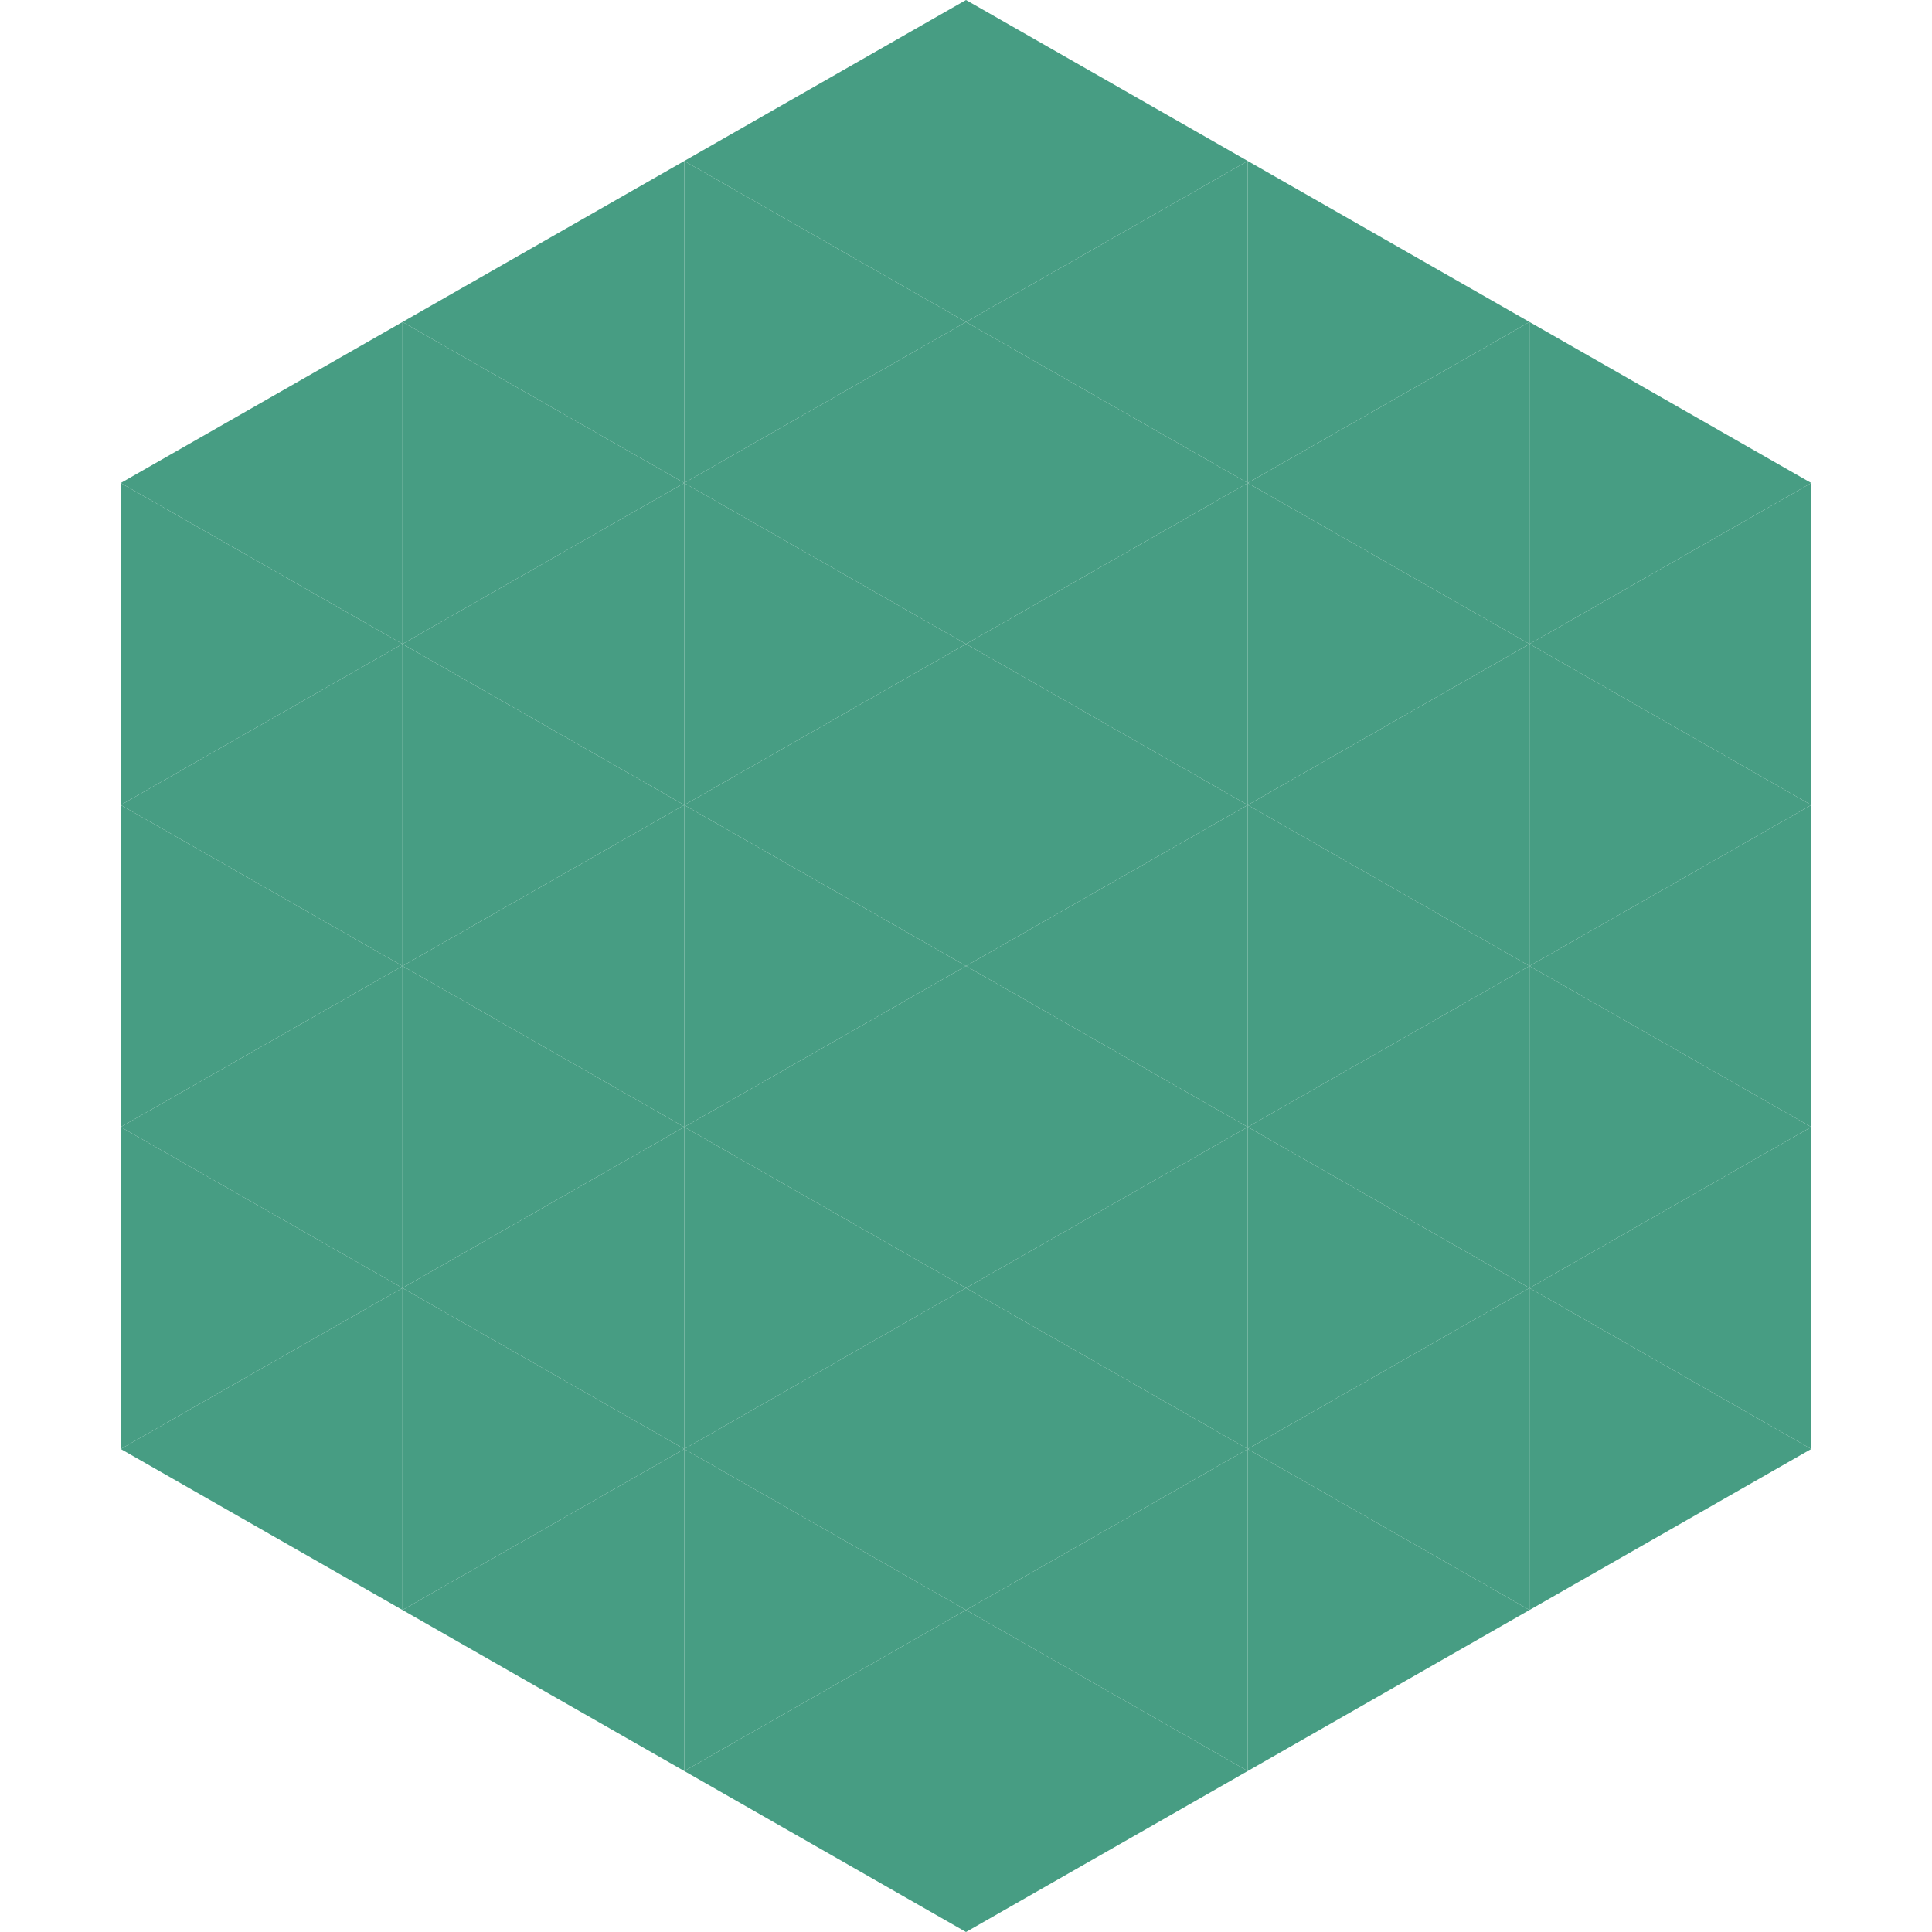
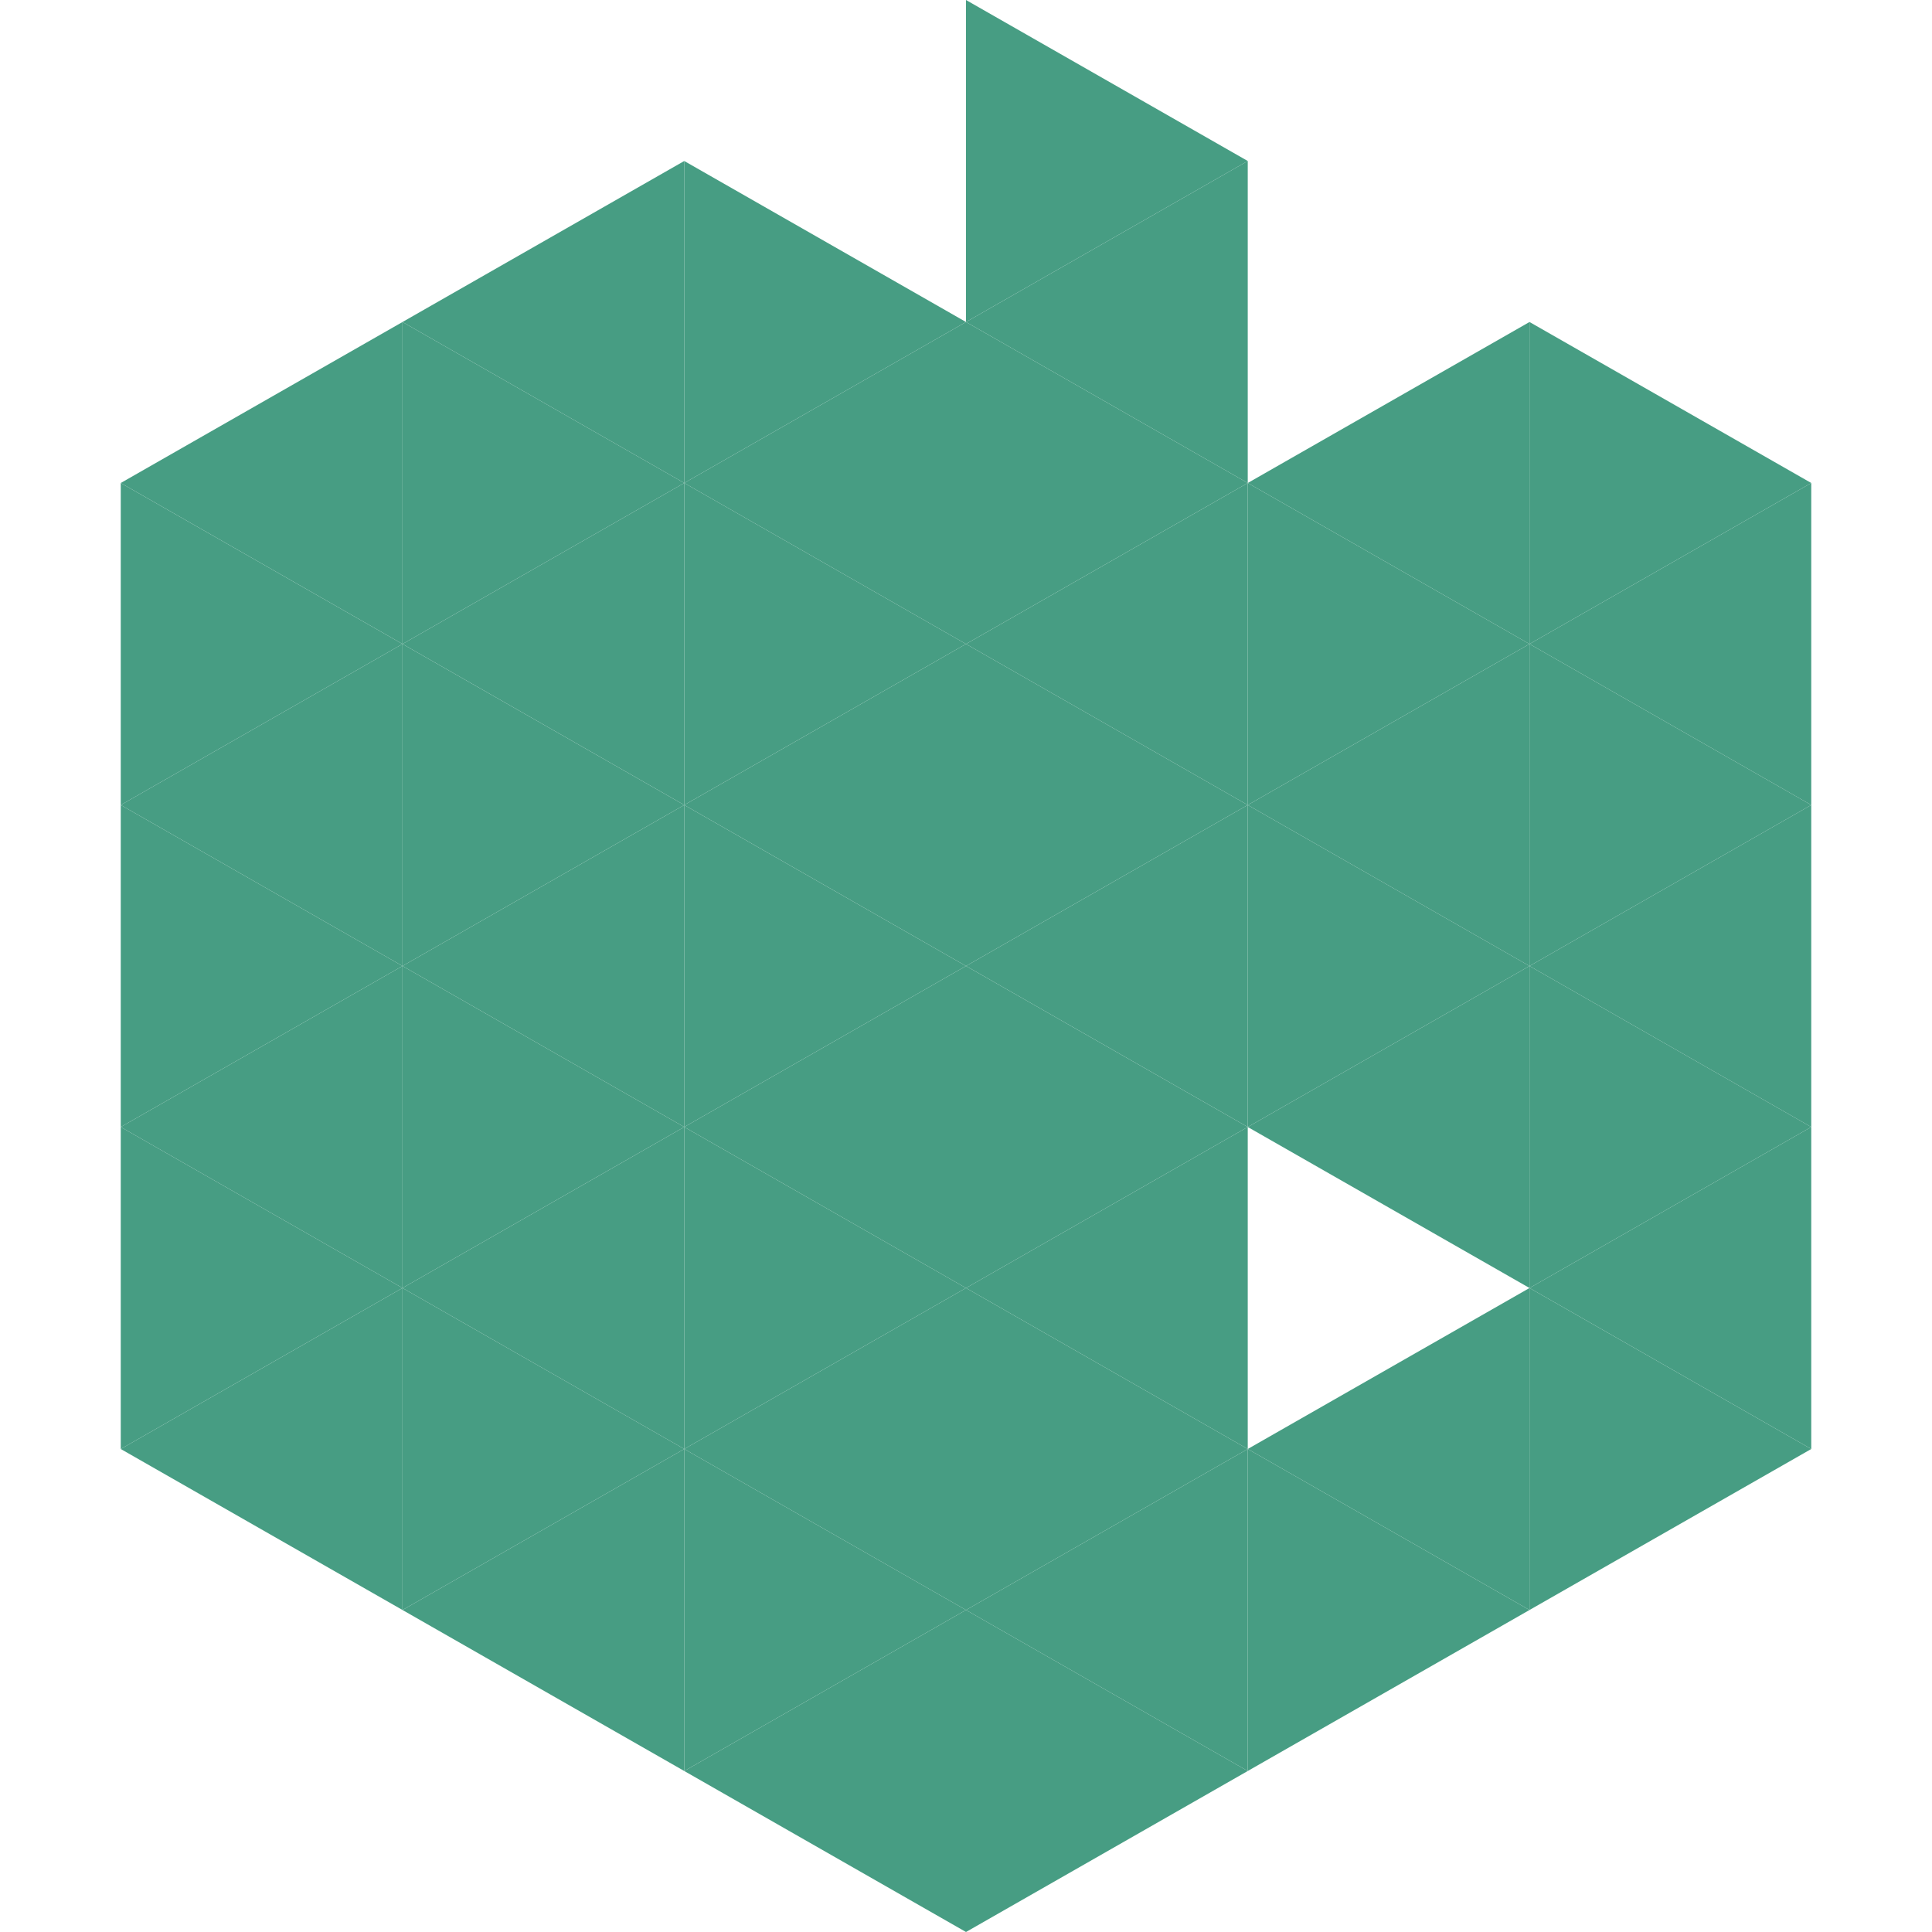
<svg xmlns="http://www.w3.org/2000/svg" width="240" height="240">
  <polygon points="50,40 15,60 50,80" style="fill:rgb(71,157,131)" />
  <polygon points="190,40 225,60 190,80" style="fill:rgb(71,157,131)" />
  <polygon points="15,60 50,80 15,100" style="fill:rgb(71,157,131)" />
  <polygon points="225,60 190,80 225,100" style="fill:rgb(71,157,131)" />
  <polygon points="50,80 15,100 50,120" style="fill:rgb(71,157,131)" />
  <polygon points="190,80 225,100 190,120" style="fill:rgb(71,157,131)" />
  <polygon points="15,100 50,120 15,140" style="fill:rgb(71,157,131)" />
  <polygon points="225,100 190,120 225,140" style="fill:rgb(71,157,131)" />
  <polygon points="50,120 15,140 50,160" style="fill:rgb(71,157,131)" />
  <polygon points="190,120 225,140 190,160" style="fill:rgb(71,157,131)" />
  <polygon points="15,140 50,160 15,180" style="fill:rgb(71,157,131)" />
  <polygon points="225,140 190,160 225,180" style="fill:rgb(71,157,131)" />
  <polygon points="50,160 15,180 50,200" style="fill:rgb(71,157,131)" />
  <polygon points="190,160 225,180 190,200" style="fill:rgb(71,157,131)" />
-   <polygon points="15,180 50,200 15,220" style="fill:rgb(255,255,255); fill-opacity:0" />
  <polygon points="225,180 190,200 225,220" style="fill:rgb(255,255,255); fill-opacity:0" />
  <polygon points="50,0 85,20 50,40" style="fill:rgb(255,255,255); fill-opacity:0" />
  <polygon points="190,0 155,20 190,40" style="fill:rgb(255,255,255); fill-opacity:0" />
  <polygon points="85,20 50,40 85,60" style="fill:rgb(71,157,131)" />
-   <polygon points="155,20 190,40 155,60" style="fill:rgb(71,157,131)" />
  <polygon points="50,40 85,60 50,80" style="fill:rgb(71,157,131)" />
  <polygon points="190,40 155,60 190,80" style="fill:rgb(71,157,131)" />
  <polygon points="85,60 50,80 85,100" style="fill:rgb(71,157,131)" />
  <polygon points="155,60 190,80 155,100" style="fill:rgb(71,157,131)" />
  <polygon points="50,80 85,100 50,120" style="fill:rgb(71,157,131)" />
  <polygon points="190,80 155,100 190,120" style="fill:rgb(71,157,131)" />
  <polygon points="85,100 50,120 85,140" style="fill:rgb(71,157,131)" />
  <polygon points="155,100 190,120 155,140" style="fill:rgb(71,157,131)" />
  <polygon points="50,120 85,140 50,160" style="fill:rgb(71,157,131)" />
  <polygon points="190,120 155,140 190,160" style="fill:rgb(71,157,131)" />
  <polygon points="85,140 50,160 85,180" style="fill:rgb(71,157,131)" />
-   <polygon points="155,140 190,160 155,180" style="fill:rgb(71,157,131)" />
  <polygon points="50,160 85,180 50,200" style="fill:rgb(71,157,131)" />
  <polygon points="190,160 155,180 190,200" style="fill:rgb(71,157,131)" />
  <polygon points="85,180 50,200 85,220" style="fill:rgb(71,157,131)" />
  <polygon points="155,180 190,200 155,220" style="fill:rgb(71,157,131)" />
-   <polygon points="120,0 85,20 120,40" style="fill:rgb(71,157,131)" />
  <polygon points="120,0 155,20 120,40" style="fill:rgb(71,157,131)" />
  <polygon points="85,20 120,40 85,60" style="fill:rgb(71,157,131)" />
  <polygon points="155,20 120,40 155,60" style="fill:rgb(71,157,131)" />
  <polygon points="120,40 85,60 120,80" style="fill:rgb(71,157,131)" />
  <polygon points="120,40 155,60 120,80" style="fill:rgb(71,157,131)" />
  <polygon points="85,60 120,80 85,100" style="fill:rgb(71,157,131)" />
  <polygon points="155,60 120,80 155,100" style="fill:rgb(71,157,131)" />
  <polygon points="120,80 85,100 120,120" style="fill:rgb(71,157,131)" />
  <polygon points="120,80 155,100 120,120" style="fill:rgb(71,157,131)" />
  <polygon points="85,100 120,120 85,140" style="fill:rgb(71,157,131)" />
  <polygon points="155,100 120,120 155,140" style="fill:rgb(71,157,131)" />
  <polygon points="120,120 85,140 120,160" style="fill:rgb(71,157,131)" />
  <polygon points="120,120 155,140 120,160" style="fill:rgb(71,157,131)" />
  <polygon points="85,140 120,160 85,180" style="fill:rgb(71,157,131)" />
  <polygon points="155,140 120,160 155,180" style="fill:rgb(71,157,131)" />
  <polygon points="120,160 85,180 120,200" style="fill:rgb(71,157,131)" />
  <polygon points="120,160 155,180 120,200" style="fill:rgb(71,157,131)" />
  <polygon points="85,180 120,200 85,220" style="fill:rgb(71,157,131)" />
  <polygon points="155,180 120,200 155,220" style="fill:rgb(71,157,131)" />
  <polygon points="120,200 85,220 120,240" style="fill:rgb(71,157,131)" />
  <polygon points="120,200 155,220 120,240" style="fill:rgb(71,157,131)" />
  <polygon points="85,220 120,240 85,260" style="fill:rgb(255,255,255); fill-opacity:0" />
  <polygon points="155,220 120,240 155,260" style="fill:rgb(255,255,255); fill-opacity:0" />
</svg>